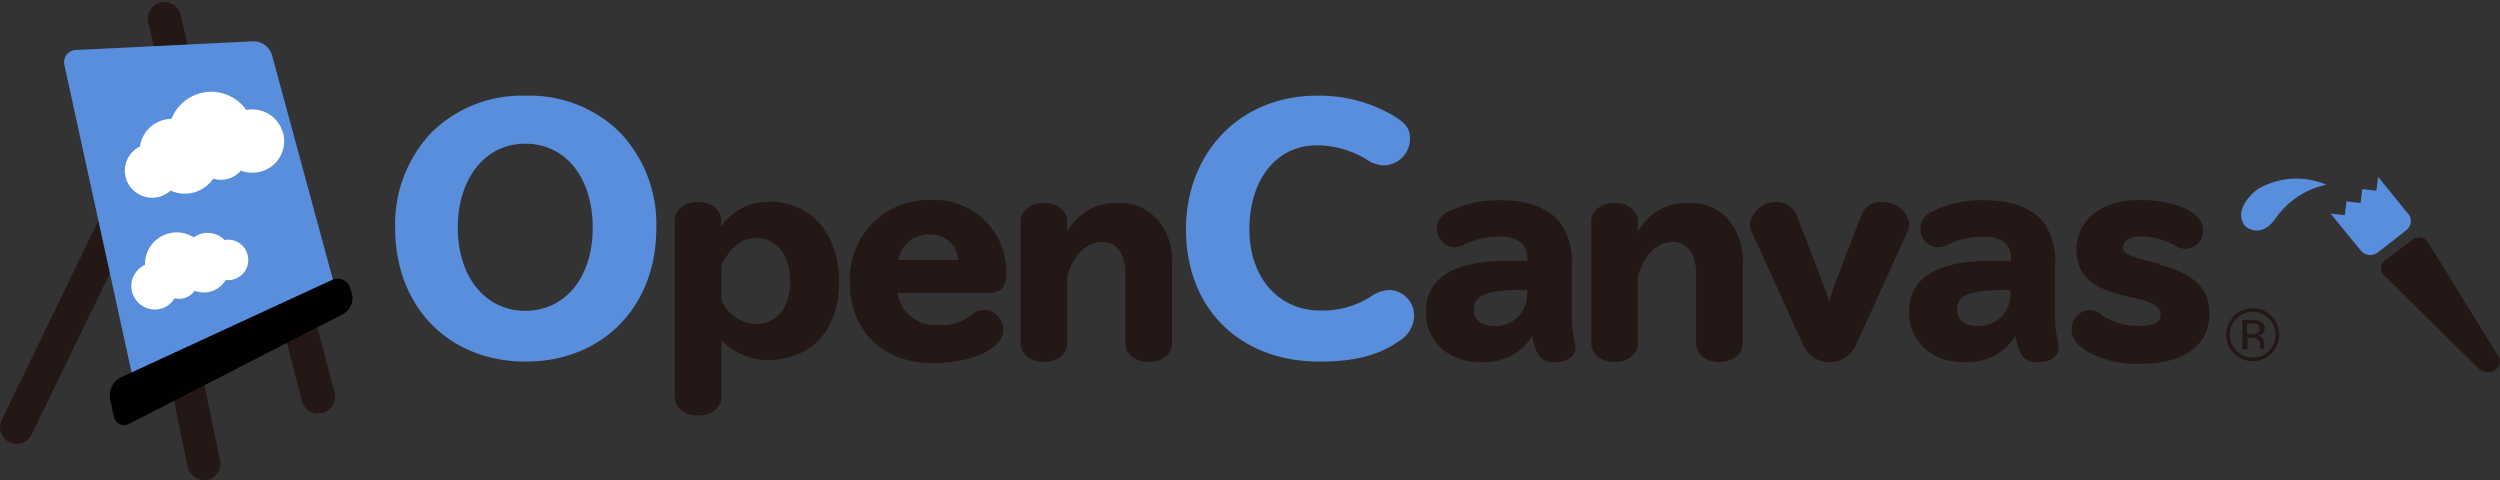
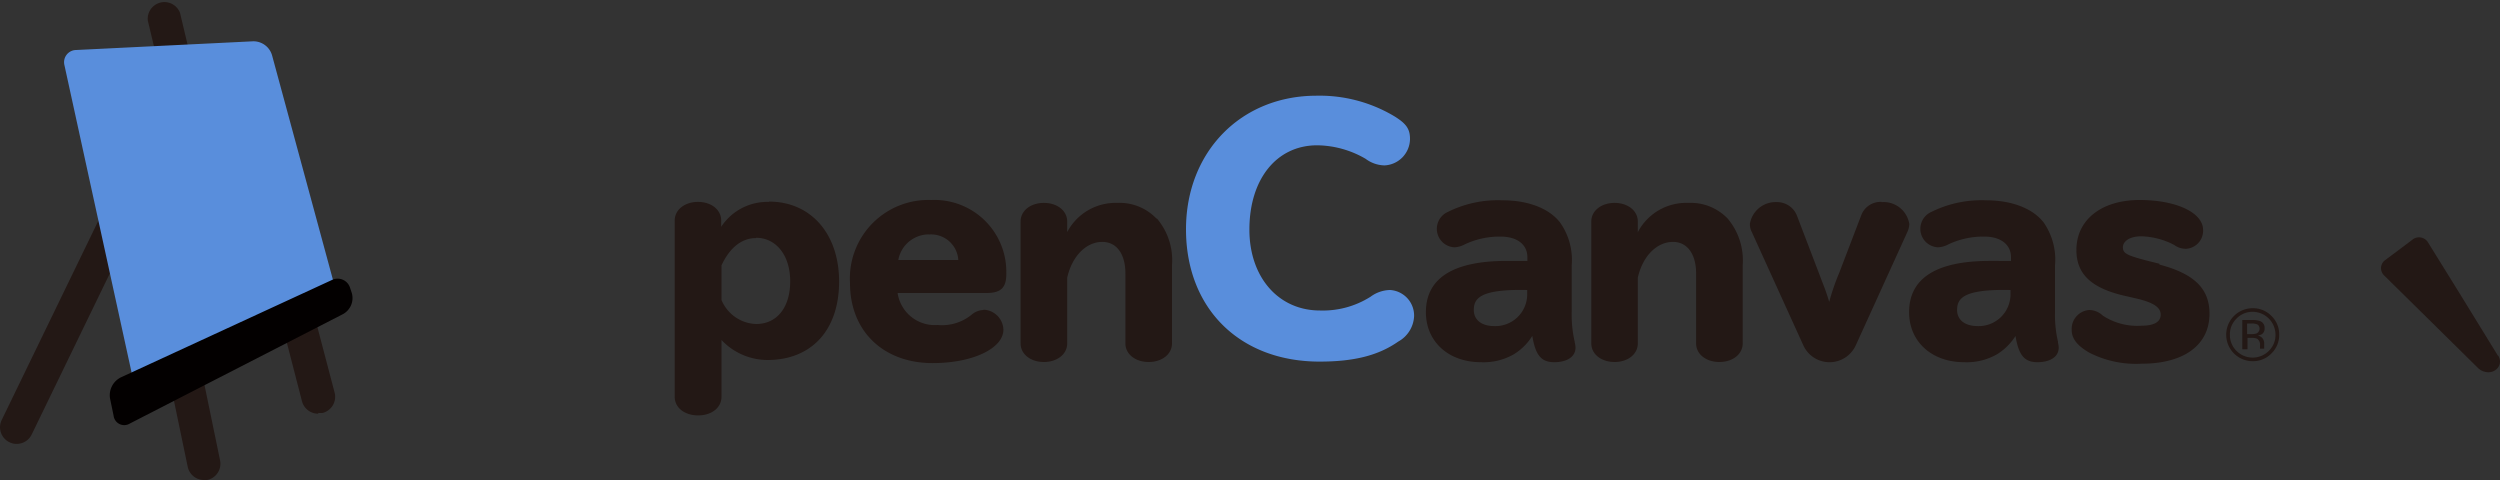
<svg xmlns="http://www.w3.org/2000/svg" width="250" height="48">
  <rect width="100%" height="100%" fill="#333333" stroke="none" />
  <defs>
    <style>.cls-1{fill:#231815}.cls-2{fill:#598edc}.cls-4{fill:#fff}</style>
  </defs>
  <g id="レイヤー_2" data-name="レイヤー 2">
    <g id="レイヤー_1-2" data-name="レイヤー 1">
      <path class="cls-1" d="M227.15 35.34a2.57 2.57 0 0 1-1.88.78 2.65 2.65 0 0 1 0-5.3 2.57 2.57 0 0 1 1.88.78 2.54 2.54 0 0 1 .77 1.86 2.58 2.58 0 0 1-.77 1.88m-3.5-3.48a2.2 2.2 0 0 0-.66 1.61 2.23 2.23 0 0 0 .66 1.62 2.28 2.28 0 0 0 3.23 0 2.2 2.2 0 0 0 .67-1.62 2.3 2.3 0 0 0-2.28-2.29 2.21 2.21 0 0 0-1.62.68m1.56.14a2.2 2.2 0 0 1 .8.11.71.71 0 0 1 .45.73.64.64 0 0 1-.28.58 1.21 1.21 0 0 1-.42.14.76.76 0 0 1 .5.28.88.88 0 0 1 .16.45v.43a.61.61 0 0 0 0 .15H226v-.32a.7.7 0 0 0-.28-.67 1.23 1.23 0 0 0-.57-.09h-.4v1.14h-.52V32zm.56.46a1.37 1.37 0 0 0-.62-.11h-.44v1.06h.46a1.46 1.46 0 0 0 .49-.07.53.53 0 0 0 .11-.88" />
-       <path class="cls-2" d="M232.63 18.47a7.65 7.65 0 0 0-6.9.47s-2.54 1.86-1.25 3.64c0 0 1.59 1.5 3.15-.84a8.29 8.29 0 0 1 5-3.27M240.82 21.4l-1.13-1.4-1.88-2.32-.08.7-.09.69-.7-.08-.71-.08-.09.69-.08.7-.7-.08-.71-.09-.09.7-.08.69-.71-.08-.71-.08L234.4 23l1.68 2.06a1.23 1.23 0 0 0 1.69.19l1.43-1.11 1.43-1.12a1.16 1.16 0 0 0 .19-1.65" />
      <path class="cls-1" d="M249.8 35.58L246 29.4l-3.2-5.16a1.05 1.05 0 0 0-1.6-.24l-1.33 1-1.34 1a1 1 0 0 0-.09 1.57l4.22 4.16 5.07 5a1.51 1.51 0 0 0 .85.47 1.23 1.23 0 0 0 .88-.14 1.11 1.11 0 0 0 .5-.62 1.06 1.06 0 0 0-.16-.9" />
-       <path class="cls-2" d="M62 13.25a12.86 12.86 0 0 0-9.43-3.68 12.85 12.85 0 0 0-9.42 3.68 13.29 13.29 0 0 0-3.63 9.59c0 7.84 5.37 13.32 13.05 13.32s13.06-5.48 13.06-13.32A13.29 13.29 0 0 0 62 13.25m-9.48 17.83c-4 0-6.74-3.41-6.74-8.31s2.71-8.4 6.74-8.4 6.75 3.38 6.75 8.4-2.78 8.31-6.75 8.31" />
      <path class="cls-1" d="M76.89 20.19a5.53 5.53 0 0 0-4.77 2.49v-.63c0-1.08-1-1.86-2.32-1.86s-2.33.78-2.33 1.86v17.63c0 1.1 1 1.86 2.35 1.86s2.33-.78 2.33-1.86V34a6.35 6.35 0 0 0 4.59 2c4.42 0 7.17-3 7.17-7.84s-2.88-8-7-8m-1.3 3.62c2 0 3.41 1.75 3.41 4.35s-1.31 4.27-3.41 4.27a3.89 3.89 0 0 1-3.46-2.4v-3.46c.8-1.74 2-2.73 3.44-2.73M98.34 31a1.93 1.93 0 0 0-1.12.42 4.69 4.69 0 0 1-3.46 1.08 3.76 3.76 0 0 1-4-3.2h8.87c1.45 0 2-.51 2-1.91A7.19 7.19 0 0 0 93.12 20 7.85 7.85 0 0 0 85 28.31c0 4.8 3.33 8 8.27 8 4 0 7.07-1.47 7.07-3.34a2.06 2.06 0 0 0-2-2m-5.43-7.52A2.72 2.72 0 0 1 95.83 26h-6a3.11 3.11 0 0 1 3.06-2.56M115.64 21.85a5.1 5.1 0 0 0-3.92-1.56 5.46 5.46 0 0 0-5 2.92v-1.06c0-1.08-1-1.86-2.33-1.86s-2.33.78-2.33 1.86v12.19c0 1.08 1 1.86 2.33 1.86s2.33-.78 2.33-1.86v-6.57c.48-2.14 1.89-3.58 3.51-3.58 1.43 0 2.31 1.21 2.31 3.15v7c0 1.08 1 1.86 2.33 1.86s2.33-.78 2.33-1.86v-7.82a6.43 6.43 0 0 0-1.51-4.67" />
      <path class="cls-2" d="M139 29a3.39 3.39 0 0 0-1.94.67 8.91 8.91 0 0 1-5.06 1.38c-4.16 0-7.06-3.33-7.06-8.09 0-5.05 2.72-8.43 6.78-8.43a9.83 9.83 0 0 1 4.84 1.35 3.25 3.25 0 0 0 1.88.66 2.67 2.67 0 0 0 2.56-2.65c0-1-.38-1.53-1.56-2.26a14.58 14.58 0 0 0-7.79-2.06c-7.56 0-13.05 5.62-13.05 13.36 0 7.92 5.37 13.23 13.36 13.23 3.46 0 5.89-.62 7.86-2a3.06 3.06 0 0 0 1.59-2.54A2.56 2.56 0 0 0 139 29" />
      <path class="cls-1" d="M157.48 34.22a11.93 11.93 0 0 1-.31-3v-4.67a6.5 6.5 0 0 0-1.17-4.31c-1.09-1.4-3.19-2.21-5.75-2.21a11.23 11.23 0 0 0-5.46 1.16 1.85 1.85 0 0 0 .62 3.54 2.31 2.31 0 0 0 1-.26 8.12 8.12 0 0 1 3.66-.81c1.64 0 2.67.79 2.67 2.07v.36h-2.06c-5.37 0-8.09 1.73-8.09 5.13 0 2.94 2.26 5 5.5 5a6.06 6.06 0 0 0 3.27-.78 5.6 5.6 0 0 0 1.87-1.85c.32 1.94.9 2.63 2.19 2.63s2.13-.55 2.13-1.45a2.07 2.07 0 0 0-.08-.53M152.72 29v.51a3.18 3.18 0 0 1-3.26 3.1c-1.3 0-2.08-.61-2.08-1.62 0-1.23.8-2 4.75-2zM172.76 21.85a5.12 5.12 0 0 0-3.92-1.56 5.46 5.46 0 0 0-5.06 2.93v-1.07c0-1.08-1-1.86-2.32-1.86s-2.33.78-2.33 1.86v12.19c0 1.08 1 1.86 2.33 1.86s2.32-.78 2.32-1.86v-6.57c.48-2.14 1.89-3.58 3.52-3.58 1.42 0 2.31 1.21 2.31 3.15v7c0 1.08 1 1.86 2.33 1.86s2.33-.78 2.33-1.86v-7.82a6.48 6.48 0 0 0-1.51-4.67M188.13 20.19a2.06 2.06 0 0 0-2 1.32l-2.21 5.78a23 23 0 0 0-1 2.9 19.35 19.35 0 0 0-.65-1.88l-.38-1-2.21-5.78a2.13 2.13 0 0 0-2-1.32 2.61 2.61 0 0 0-2.69 2.17 1.71 1.71 0 0 0 .19.82l5.17 11.37a2.88 2.88 0 0 0 5.21 0l5.18-11.38a2 2 0 0 0 .19-.79 2.6 2.6 0 0 0-2.72-2.19M205.81 34.22a11.93 11.93 0 0 1-.31-3v-4.67a6.5 6.5 0 0 0-1.14-4.31c-1.09-1.4-3.19-2.21-5.75-2.21a11.3 11.3 0 0 0-5.47 1.16 1.85 1.85 0 0 0 .63 3.54 2.31 2.31 0 0 0 1-.26 8.12 8.12 0 0 1 3.66-.81c1.64 0 2.67.79 2.67 2.07v.36H199c-5.37 0-8.09 1.73-8.09 5.13 0 2.94 2.26 5 5.5 5a6.09 6.09 0 0 0 3.27-.78 5.77 5.77 0 0 0 1.87-1.84c.32 1.93.9 2.62 2.19 2.62s2.13-.55 2.13-1.45a2.13 2.13 0 0 0-.08-.53M201.05 29v.51a3.18 3.18 0 0 1-3.26 3.1c-1.3 0-2.08-.61-2.08-1.62 0-1.23.8-2 4.75-2zM215.93 26.37l-1.21-.3c-2.06-.54-2.43-.74-2.43-1.34s.68-1.1 1.83-1.1a7.51 7.51 0 0 1 3.29.86 2 2 0 0 0 1.19.39 1.81 1.81 0 0 0 1.71-1.88c0-1.73-2.67-3-6.35-3-3.84 0-6.32 2-6.32 5 0 2.37 1.44 3.77 4.69 4.55l1.31.3c1.7.4 2.43.88 2.43 1.62s-.71 1.1-1.9 1.1a6.32 6.32 0 0 1-3.88-1 2 2 0 0 0-1.38-.57 1.9 1.9 0 0 0-1.74 2c0 .85.53 1.54 1.71 2.24a10.27 10.27 0 0 0 5.29 1.13c4.25 0 6.78-1.89 6.78-5 0-2.52-1.55-4-5-4.91M21.75 25.78a1.66 1.66 0 0 1-1.62-1.28L14.78 2.05A1.67 1.67 0 0 1 18 1.28l5.35 22.46a1.66 1.66 0 0 1-1.23 2 1.72 1.72 0 0 1-.39 0M20.4 48a1.66 1.66 0 0 1-1.63-1.33L15 28.58a1.66 1.66 0 0 1 3.26-.67L22 46a1.66 1.66 0 0 1-1.29 2h-.34M31.81 41.37a1.67 1.67 0 0 1-1.61-1.24l-3-11.6a1.66 1.66 0 1 1 3.22-.84l3.05 11.6a1.67 1.67 0 0 1-1.19 2 2.1 2.1 0 0 1-.43 0" />
      <path class="cls-1" d="M1.67 44.39a1.57 1.57 0 0 1-.73-.17A1.66 1.66 0 0 1 .17 42l16.2-33.4a1.67 1.67 0 0 1 3 1.45l-16.2 33.4a1.67 1.67 0 0 1-1.5.94" />
      <path class="cls-2" d="M7.62 5a1.22 1.22 0 0 0-1.18 1.5l6.81 31.17a1.15 1.15 0 0 0 1.68.82l17.42-8.23a1.85 1.85 0 0 0 1-2.08L27.2 5.51a1.94 1.94 0 0 0-1.89-1.38z" />
      <path d="M12.1 37.73a2 2 0 0 0-1.1 2.1l.36 1.74a1.07 1.07 0 0 0 1.63.78L34.3 31.41a1.83 1.83 0 0 0 .88-2.11l-.18-.54a1.3 1.3 0 0 0-1.81-.76z" fill="#030000" />
-       <path class="cls-4" d="M24.7 25.3a2 2 0 0 0-2.24-1.3 2.4 2.4 0 0 0-2.5-.58 2.52 2.52 0 0 0-.58.32 3.17 3.17 0 0 0-4.88 2.75 2.33 2.33 0 0 0-1.23 2.9 2.37 2.37 0 0 0 3 1.43 2.33 2.33 0 0 0 1.19-1 1.89 1.89 0 0 0 1.1-.05 1.93 1.93 0 0 0 .91-.7 2.53 2.53 0 0 0 3.1-1.07 1.87 1.87 0 0 0 .9-.1 2 2 0 0 0 1.23-2.6M28.28 13.24A3.17 3.17 0 0 0 24.63 11a4.28 4.28 0 0 0-7.48.88 3.51 3.51 0 0 0-.89.14A3.21 3.21 0 0 0 14 14.65a2.68 2.68 0 0 0-1.4 3.19 2.74 2.74 0 0 0 3.4 1.82 2.78 2.78 0 0 0 1.06-.61 3.4 3.4 0 0 0 2.4.18 3.47 3.47 0 0 0 1.86-1.37 2.56 2.56 0 0 0 1.55 0 2.59 2.59 0 0 0 1.22-.8 3.22 3.22 0 0 0 2.06.08 3.16 3.16 0 0 0 2.14-3.93" />
    </g>
  </g>
</svg>